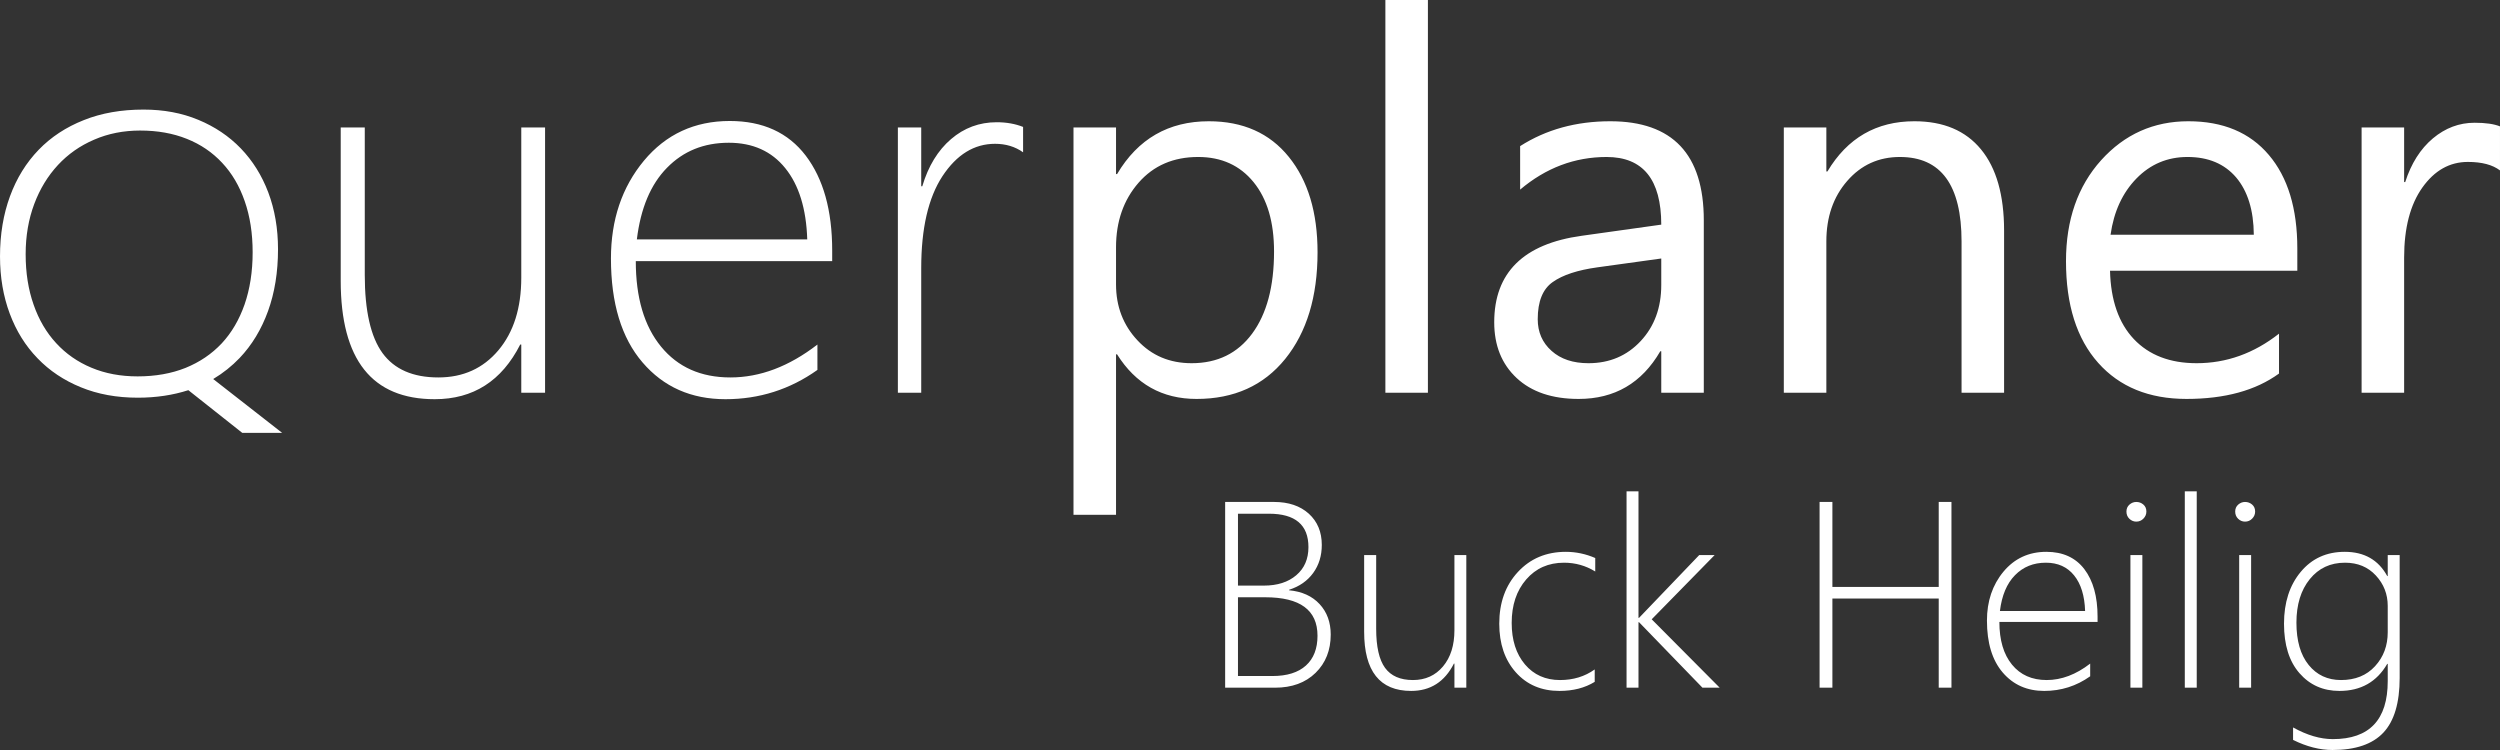
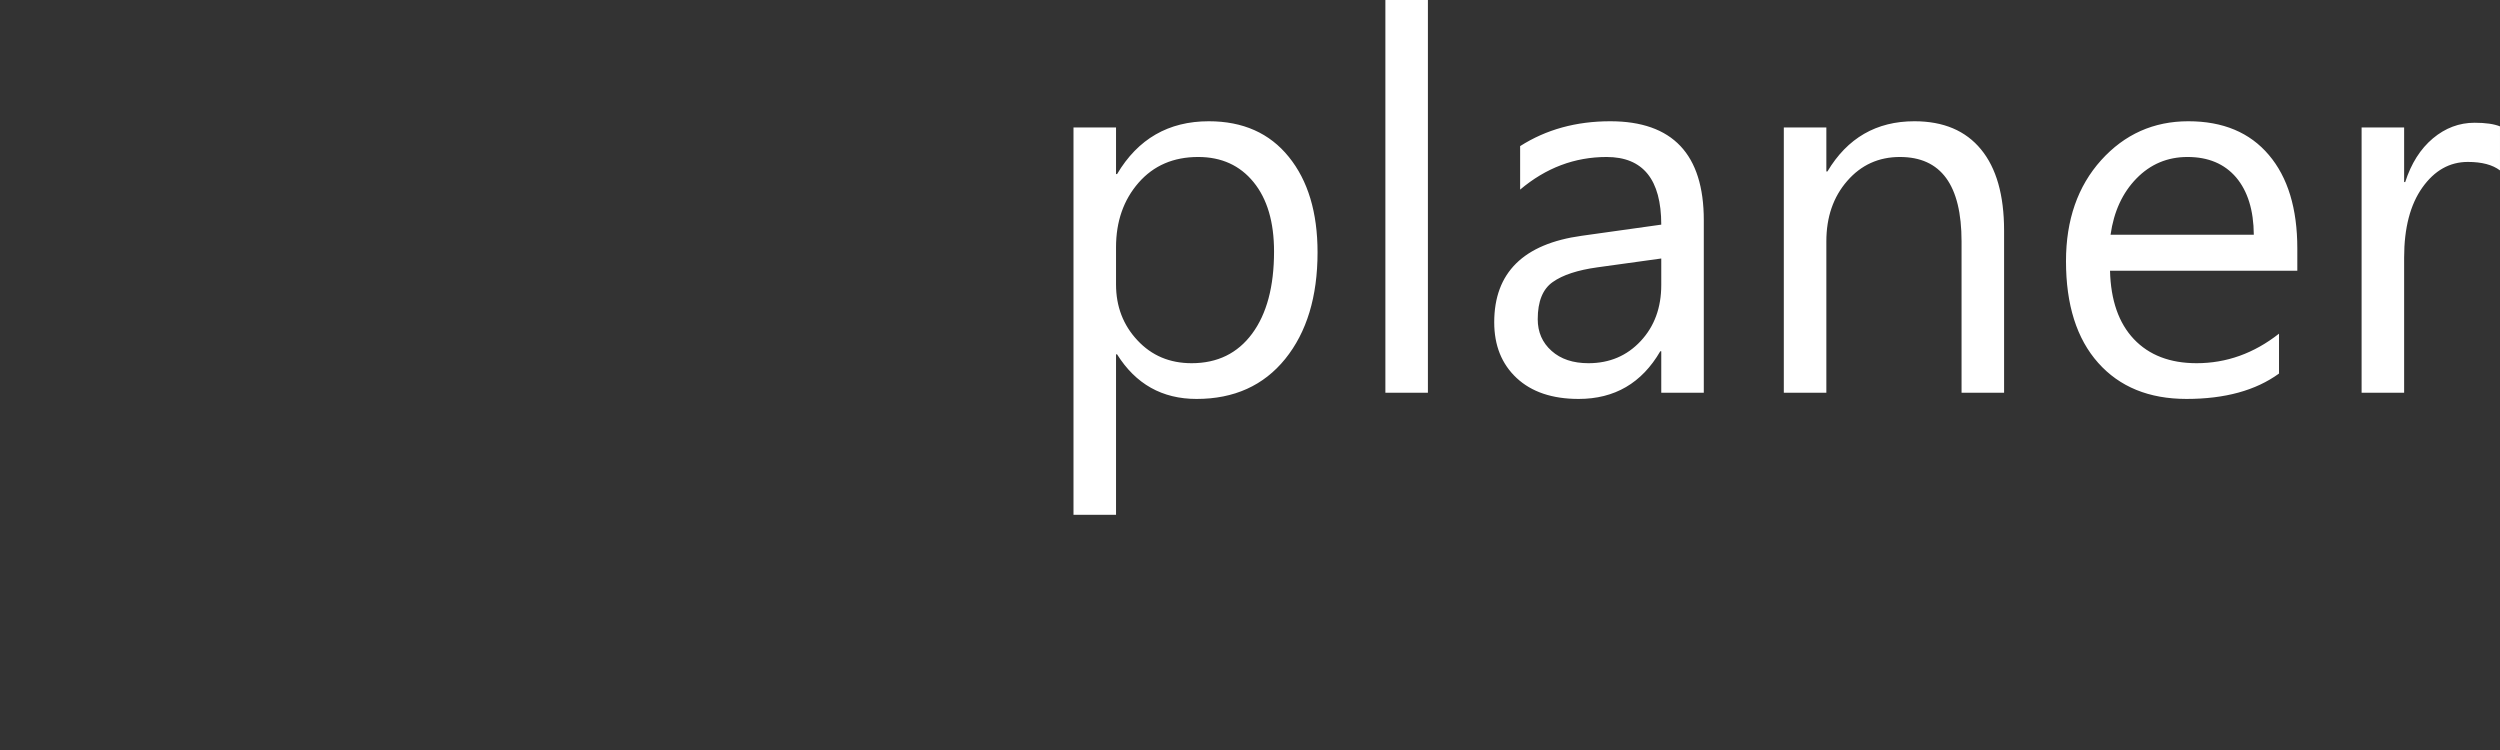
<svg xmlns="http://www.w3.org/2000/svg" xml:space="preserve" width="60mm" height="18mm" version="1.1" style="shape-rendering:geometricPrecision; text-rendering:geometricPrecision; image-rendering:optimizeQuality; fill-rule:evenodd; clip-rule:evenodd" viewBox="0 0 6000 1800">
  <rect x="0" y="0" width="6000" height="1800" fill="#333333" stroke="none" />
  <defs>
    <style type="text/css">
   
    .fil0 {fill:white;fill-rule:nonzero}
   
  </style>
  </defs>
  <g id="Ebene_x0020_1">
    <g id="_2182754188912">
-       <path class="fil0" d="M330.87 954.47c-50.52,0 -96.14,-8.28 -136.89,-25.05 -40.53,-16.55 -75.33,-39.69 -103.98,-69.61 -28.87,-29.72 -51.15,-65.58 -66.64,-107.18 -15.5,-41.6 -23.35,-87.44 -23.35,-137.11 0,-53.06 8.07,-101.23 23.98,-144.53 15.92,-43.3 38.84,-80.44 68.77,-111.42 29.7,-30.78 65.99,-54.55 108.44,-71.32 42.45,-16.97 90.19,-25.25 143.25,-25.25 48.18,0 91.89,8.06 131.58,24.62 39.47,16.34 73.64,39.26 101.87,68.55 28.43,29.5 50.5,64.73 66,105.69 15.49,41.18 23.34,86.6 23.34,136.26 0,55.18 -8.06,104.63 -23.98,148.57 -15.92,43.93 -38.63,81.49 -68.12,112.48 -18.68,19.53 -39.69,36.29 -63.46,50.51l165.54 129.26 -95.72 0 -129.46 -102.51c-36.91,11.88 -77.24,18.04 -121.17,18.04zm5.52 -641.17c-39.69,0 -76.61,7.21 -110.36,21.86 -33.74,14.43 -62.82,34.81 -87.01,60.91 -24.19,26.11 -43.29,57.3 -56.87,93.6 -13.59,36.29 -20.59,76.4 -20.59,120.34 0,44.78 6.37,85.1 19.1,121.18 12.52,36.08 30.56,66.86 54.11,92.33 23.35,25.46 51.57,45.2 84.68,59 33.32,14 70.24,20.8 110.78,20.8 42.66,0 81.07,-6.8 115.02,-20.38 33.96,-13.79 62.82,-33.32 86.81,-58.79 23.77,-25.47 42.02,-56.67 54.96,-93.59 12.73,-36.93 19.31,-78.53 19.31,-125.01 0,-45.63 -6.37,-86.59 -19.1,-122.89 -12.51,-36.08 -30.55,-66.85 -54.11,-91.9 -23.35,-25.04 -51.57,-44.35 -84.68,-57.51 -33.31,-13.37 -70.46,-19.95 -112.05,-19.95zm914.67 629.28l0 -115.67 -2.54 0c-44.36,87.44 -112.69,131.16 -205.23,131.16 -150.46,0 -225.58,-94.65 -225.58,-284.18l0 -368.02 57.73 0 0 353.8c0,86.17 14.21,148.78 42.65,187.83 28.43,38.84 73,58.36 133.91,58.36 59.42,0 107.39,-21.65 144.1,-65.15 36.71,-43.72 54.96,-101.66 54.96,-174.25l0 -360.59 57.1 0 0 636.71 -57.1 0zm274.83 -315.81c0,87.44 20.16,155.78 60.7,205.23 40.32,49.24 95.71,73.86 166.17,73.86 71.3,0 140.92,-26.31 209.03,-78.95l0 60.91c-65.99,46.91 -139.64,70.25 -220.7,70.25 -82.14,0 -148.56,-29.29 -199.07,-88.29 -50.5,-58.79 -75.76,-141.98 -75.76,-249.38 0,-92.74 26.32,-171.06 79.15,-234.73 52.85,-63.46 121.61,-95.29 206.08,-95.29 79.15,0 140.06,27.8 182.3,83.19 42.22,55.61 63.45,131.38 63.45,227.73l0 25.47 -471.35 0zm411.51 -52.21c-2.34,-73.43 -19.95,-130.52 -52.85,-171.06 -32.69,-40.54 -77.89,-60.91 -135.4,-60.91 -59.85,0 -109.08,19.95 -148.34,60.06 -39.27,39.9 -63.25,97.2 -72.37,171.91l408.96 0zm518.02 -209.05c-19.1,-13.58 -41.59,-20.38 -67.27,-20.38 -50.09,0 -92.11,25.9 -126.27,77.68 -33.96,51.79 -50.94,125.43 -50.94,220.73l0 299.04 -56.03 0 0 -636.71 56.03 0 0 141.14 2.55 0c14.43,-48.6 37.57,-86.17 68.97,-113.12 31.41,-26.96 67.91,-40.54 109.51,-40.54 23.56,0 44.77,3.82 63.45,11.25l0 60.91z" />
      <path class="fil0" d="M2681.02 850.47l-2.55 0 0 385 -102.08 0 0 -929.6 102.08 0 0 111.85 2.55 0c50.08,-84.47 123.51,-126.71 220.07,-126.71 81.92,0 146.01,28.44 192.06,85.53 46.06,56.88 68.98,133.29 68.98,229.01 0,106.54 -25.89,191.86 -77.68,255.96 -51.78,63.88 -122.66,95.93 -212.64,95.93 -82.56,0 -146.02,-35.66 -190.79,-106.97zm-2.55 -256.81l0 88.93c0,52.63 16.98,97.42 51.35,134.13 34.17,36.72 77.47,54.97 130.11,54.97 61.75,0 110.14,-23.56 145.16,-70.88 35,-47.33 52.62,-112.91 52.62,-197.17 0,-70.89 -16.34,-126.28 -49.23,-166.61 -32.68,-40.11 -77.04,-60.27 -132.86,-60.27 -59.42,0 -106.96,20.58 -143.04,61.76 -36.07,41.38 -54.11,92.96 -54.11,155.14zm748.51 348.92l-102.07 0 0 -942.54 102.07 0 0 942.54zm662.14 0l-102.08 0 0 -99.54 -2.34 0c-44.35,76.41 -109.72,114.4 -195.87,114.4 -63.46,0 -113.13,-16.77 -148.98,-50.3 -35.87,-33.54 -53.7,-78.11 -53.7,-133.71 0,-118.86 70.03,-188.26 210.09,-207.57l190.8 -26.74c0,-108.24 -43.72,-162.36 -131.16,-162.36 -76.6,0 -145.79,26.1 -207.55,78.31l0 -104.42c62.61,-39.9 134.55,-59.64 216.25,-59.64 149.62,0 224.54,79.17 224.54,237.5l0 414.07zm-102.08 -322.18l-153.44 21.23c-47.32,6.58 -82.98,18.25 -106.96,35.23 -23.98,16.77 -36.08,46.48 -36.08,89.14 0,30.99 11.04,56.45 33.32,76.19 22.07,19.74 51.58,29.5 88.49,29.5 50.52,0 92.33,-17.82 125.22,-53.06 33.1,-35.44 49.45,-80.43 49.45,-134.77l0 -63.46zm822.79 322.18l-102.08 0 0 -363.14c0,-135.19 -49.24,-202.68 -147.93,-202.68 -50.92,0 -93.16,19.1 -126.48,57.51 -33.52,38.42 -50.08,86.81 -50.08,145.17l0 363.14 -102.08 0 0 -636.71 102.08 0 0 105.69 2.55 0c47.96,-80.43 117.57,-120.55 208.82,-120.55 69.61,0 122.88,22.5 159.8,67.49 36.93,44.79 55.4,109.94 55.4,194.84l0 389.24zm703.73 -292.89l-449.49 0c1.7,70.89 20.8,125.65 57.31,164.27 36.5,38.42 86.58,57.73 150.46,57.73 71.73,0 137.52,-23.56 197.8,-70.88l0 95.71c-56.03,40.75 -130.1,60.92 -221.99,60.92 -89.98,0 -160.66,-28.87 -212.02,-86.6 -51.56,-57.94 -77.24,-139.22 -77.24,-244.07 0,-99.11 28.23,-179.76 84.25,-242.16 56.24,-62.4 126.07,-93.6 209.25,-93.6 83.4,0 147.71,26.96 193.34,80.87 45.62,53.69 68.33,128.61 68.33,224.33l0 53.48zm-104.41 -86.38c-0.43,-58.79 -14.65,-104.63 -42.45,-137.53 -28.01,-32.68 -66.84,-49.02 -116.72,-49.02 -47.96,0 -88.92,17.19 -122.45,51.57 -33.53,34.38 -54.33,79.38 -62.18,134.98l343.8 0zm590.83 -154.29c-17.83,-13.59 -43.51,-20.38 -77.03,-20.38 -43.73,0 -80.02,20.38 -109.31,61.55 -29.06,40.96 -43.71,96.99 -43.71,167.88l0 324.51 -102.08 0 0 -636.71 102.08 0 0 131.16 2.55 0c14.42,-44.78 36.49,-79.59 66.42,-104.84 29.93,-25.05 63.25,-37.57 100.17,-37.57 26.53,0 46.69,2.97 60.91,8.7l0 105.7z" />
    </g>
-     <path class="fil0" d="M2940.36 1650.47l0 -445.79 117.24 0c35.02,0 62.82,9.45 83.62,28.23 20.69,18.89 31.09,43.82 31.09,74.91 0,26 -6.89,48.39 -20.69,67.39 -13.79,18.89 -33,32.36 -57.73,40.22l0 1.27c30.88,2.86 55.29,13.9 73.12,33.11 17.82,19.2 26.73,43.61 26.73,73.22 0,37.45 -12.09,68.12 -36.39,91.89 -24.3,23.67 -56.66,35.55 -97.31,35.55l-119.68 0zm30.77 -417.56l0 172.54 62.17 0c32.37,0 58.26,-8.28 77.68,-24.83 19.52,-16.55 29.29,-39.05 29.29,-67.49 0,-53.48 -31.63,-80.22 -94.87,-80.22l-74.27 0zm0 200.55l0 189 82.65 0c35.13,0 61.87,-8.39 80.44,-25.15 18.57,-16.77 27.8,-40.65 27.8,-71.53 0,-61.54 -41.81,-92.32 -125.32,-92.32l-65.57 0zm519.51 217.01l0 -57.83 -1.27 0c-22.18,43.72 -56.35,65.58 -102.62,65.58 -75.22,0 -112.79,-47.33 -112.79,-142.09l0 -184 28.87 0 0 176.89c0,43.08 7.11,74.39 21.32,93.91 14.22,19.42 36.5,29.18 66.95,29.18 29.72,0 53.7,-10.82 72.06,-32.58 18.35,-21.85 27.48,-50.82 27.48,-87.12l0 -180.28 28.53 0 0 318.34 -28.53 0zm336.68 -14.01c-23.67,14.54 -51.78,21.76 -84.57,21.76 -43.29,0 -78.2,-14.86 -104.72,-44.57 -26.53,-29.71 -39.8,-68.66 -39.8,-116.73 0,-50.62 14.86,-92 44.78,-124.26 29.81,-32.15 68.12,-48.28 115.02,-48.28 24.2,0 47.75,4.99 70.56,14.85l0 32.37c-22.81,-14.11 -47.85,-21.12 -74.91,-21.12 -37.35,0 -67.59,13.37 -90.83,40.22 -23.23,26.85 -34.8,61.65 -34.8,104.31 0,41.28 10.61,74.39 31.83,99.54 21.22,25.04 49.34,37.56 84.15,37.56 31.83,0 59.62,-8.49 83.29,-25.47l0 29.82zm258.58 14.01l-152.26 -157.26 -1.27 0 0 157.26 -28.65 0 0 -471.26 28.65 0 0 303.7 1.27 0 144.52 -150.78 37.02 0 -151.1 154.18 163.2 164.16 -41.38 0zm567.04 0l0 -213.93 -255.19 0 0 213.93 -30.77 0 0 -445.79 30.77 0 0 203.95 255.19 0 0 -203.95 30.56 0 0 445.79 -30.56 0zm145.57 -157.9c0,43.72 10.08,77.89 30.35,102.61 20.16,24.62 47.85,36.93 83.08,36.93 35.65,0 70.46,-13.16 104.52,-39.47l0 30.45c-33,23.45 -69.82,35.13 -110.36,35.13 -41.05,0 -74.27,-14.65 -99.52,-44.15 -25.26,-29.39 -37.89,-70.99 -37.89,-124.68 0,-46.37 13.16,-85.53 39.59,-117.37 26.42,-31.72 60.8,-47.64 103.02,-47.64 39.58,0 70.04,13.9 91.16,41.6 21.11,27.8 31.71,65.68 31.71,113.86l0 12.73 -235.66 0zm205.75 -26.1c-1.17,-36.72 -9.98,-65.26 -26.42,-85.53 -16.34,-20.27 -38.95,-30.46 -67.7,-30.46 -29.93,0 -54.54,9.98 -74.17,30.03 -19.63,19.95 -31.62,48.6 -36.18,85.96l204.47 0zm122.76 -214.57c-6.15,0 -11.67,-2.23 -16.45,-6.79 -4.77,-4.56 -7.11,-10.4 -7.11,-17.4 0,-6.9 2.45,-12.42 7.22,-16.66 4.88,-4.25 10.4,-6.37 16.34,-6.37 6.48,0 12.1,2.02 16.98,6.16 4.88,4.13 7.32,9.76 7.32,16.87 0,6.58 -2.44,12.31 -7.21,17.08 -4.67,4.78 -10.4,7.11 -17.09,7.11zm-14 398.57l0 -318.34 28.65 0 0 318.34 -28.65 0zm130.51 0l0 -471.26 28.65 0 0 471.26 -28.65 0zm144.51 -398.57c-6.15,0 -11.67,-2.23 -16.45,-6.79 -4.77,-4.56 -7.11,-10.4 -7.11,-17.4 0,-6.9 2.45,-12.42 7.22,-16.66 4.88,-4.25 10.4,-6.37 16.34,-6.37 6.48,0 12.1,2.02 16.98,6.16 4.88,4.13 7.32,9.76 7.32,16.87 0,6.58 -2.44,12.31 -7.21,17.08 -4.67,4.78 -10.4,7.11 -17.09,7.11zm-14 398.57l0 -318.34 28.65 0 0 318.34 -28.65 0zm385.17 -23.66c0,59.95 -13.05,103.78 -39.16,131.58 -26.1,27.69 -66.74,41.6 -121.91,41.6 -30.67,0 -62.29,-8.07 -94.76,-24.2l0 -29.92c33.53,18.67 65.36,28.01 95.4,28.01 87.85,0 131.78,-46.37 131.78,-139.22l0 -41.39 -1.17 0c-25.15,43.3 -63.35,64.95 -114.7,64.95 -39.26,0 -71.2,-14.22 -95.93,-42.56 -24.83,-28.43 -37.13,-68.02 -37.13,-118.74 0,-50.83 13.36,-92.21 40.11,-124.37 26.74,-32.15 61.97,-48.17 105.69,-48.17 46.78,0 80.74,19.31 101.96,58.15l1.17 0 0 -50.4 28.65 0 0 294.68zm-28.65 -172.55c0,-28.12 -9.44,-52.52 -28.44,-73 -18.89,-20.48 -43.61,-30.78 -74.06,-30.78 -35.12,0 -63.24,13.16 -84.57,39.48 -21.33,26.31 -32.05,61.12 -32.05,104.41 0,43.51 9.77,77.36 29.4,101.56 19.52,24.08 45.41,36.18 77.57,36.18 34.16,0 61.43,-11.03 81.7,-33.21 20.37,-22.18 30.45,-49.35 30.45,-81.5l0 -63.14z" />
  </g>
</svg>